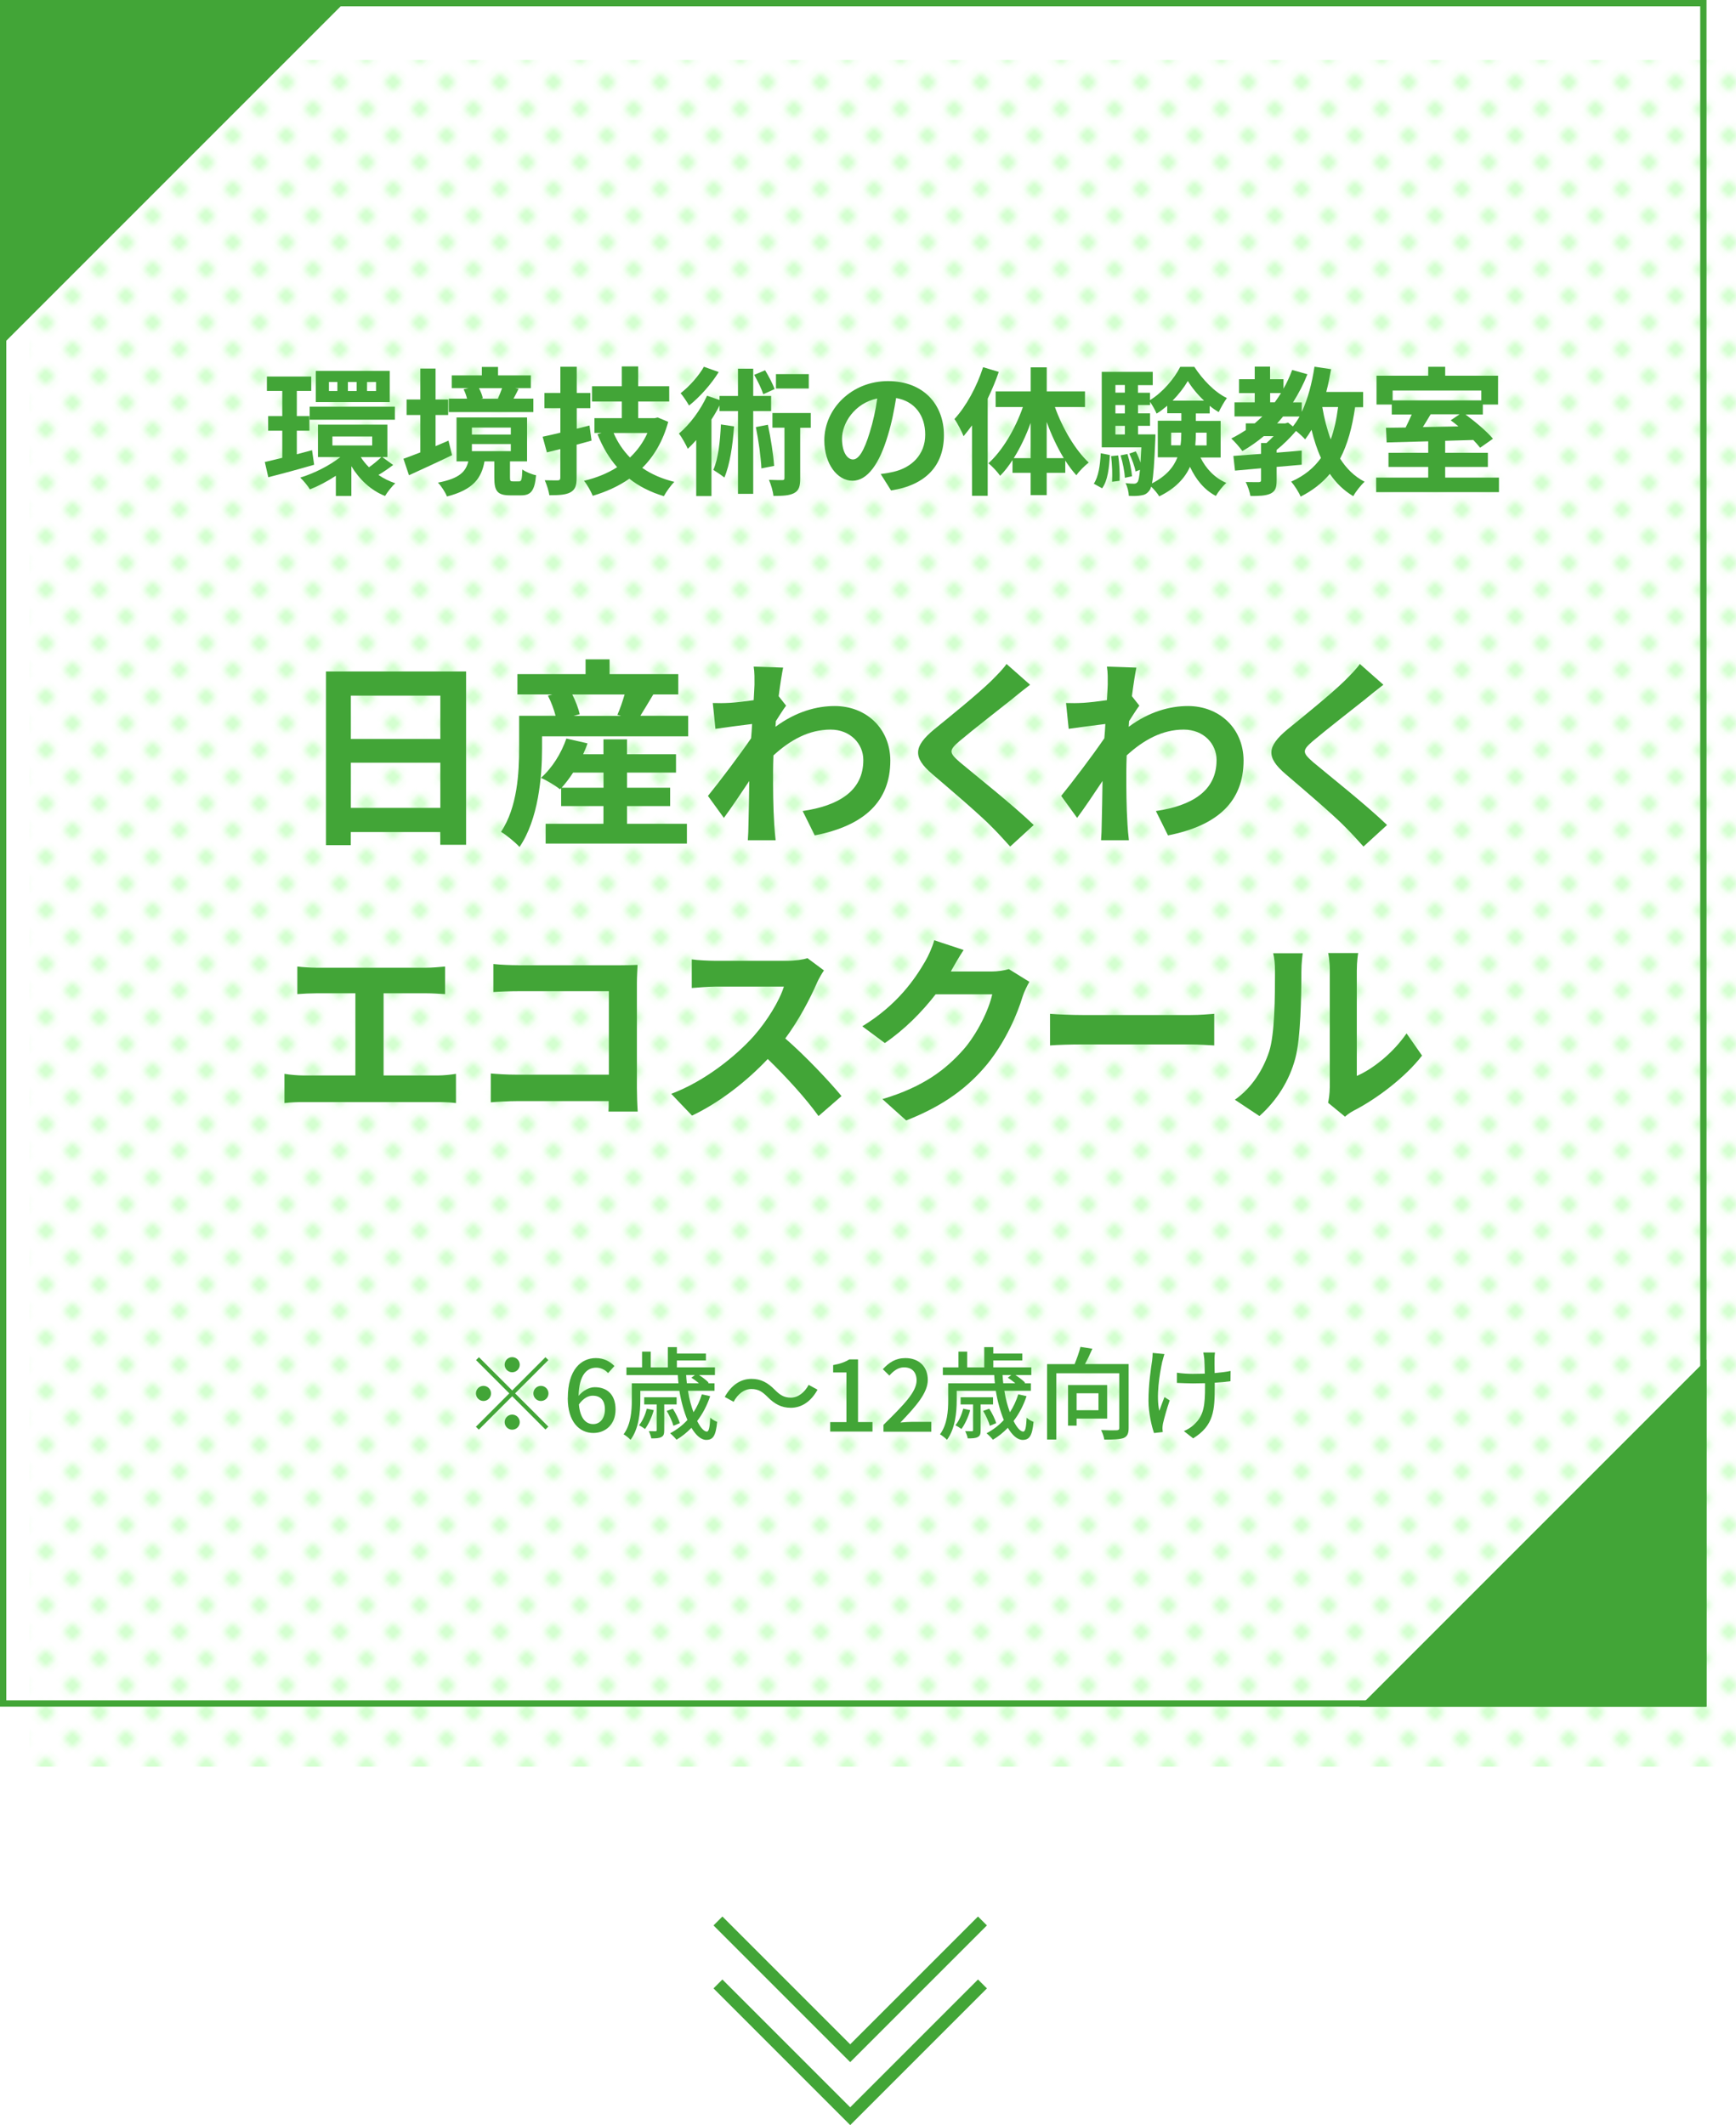
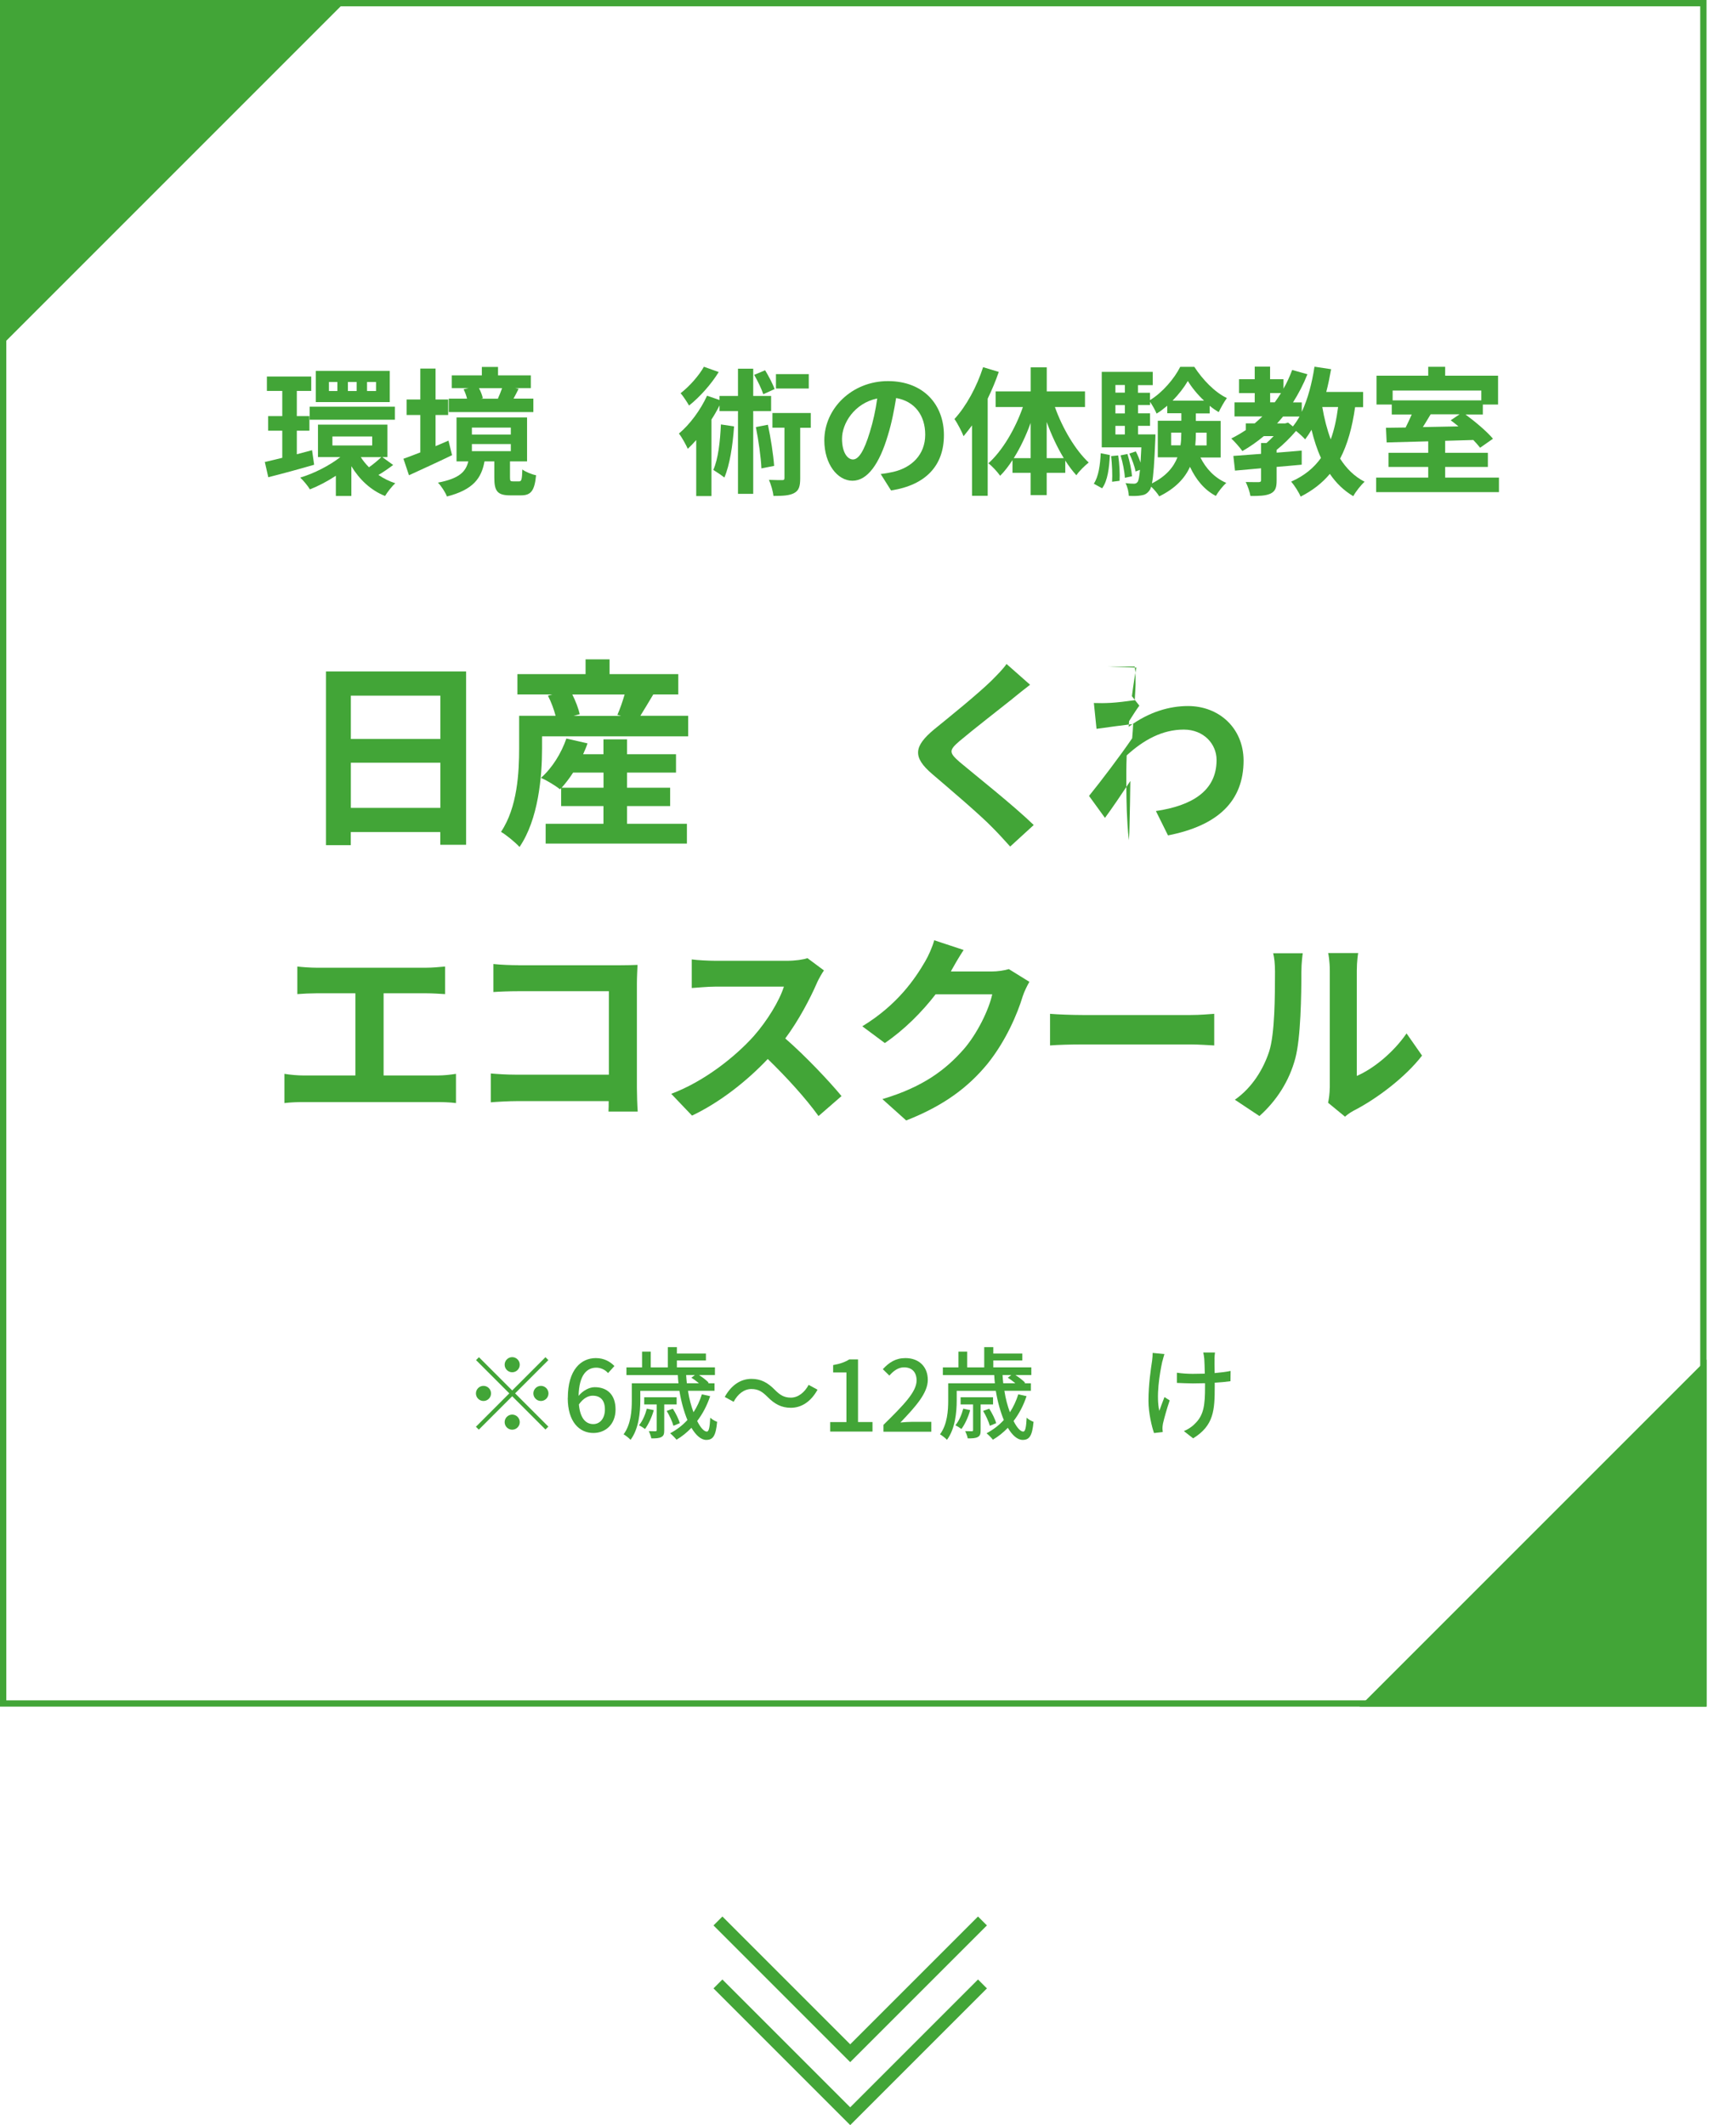
<svg xmlns="http://www.w3.org/2000/svg" id="_イヤー_2" viewBox="0 0 275.65 337.41">
  <defs>
    <style>.cls-1,.cls-2{fill:#fff;}.cls-2{opacity:0;}.cls-3{fill:url(#_規パターンスウォッチ_1_コピー_3);}.cls-4{fill:#42a537;}.cls-5,.cls-6{fill:none;}.cls-7{fill:#d4ffd0;}.cls-6{stroke:#42a537;stroke-miterlimit:10;stroke-width:2px;}</style>
    <pattern id="_規パターンスウォッチ_1_コピー_3" x="0" y="0" width="6" height="6" patternTransform="translate(-1477.66 -2668.29) rotate(-45)" patternUnits="userSpaceOnUse" viewBox="0 0 6 6">
      <g>
        <rect class="cls-5" width="6" height="6" />
        <rect class="cls-2" x="5" y="5" width="8" height="8" />
        <rect class="cls-2" x="-1" y="5" width="8" height="8" />
        <rect class="cls-2" x="-7" y="5" width="8" height="8" />
        <rect class="cls-2" x="5" y="-1" width="8" height="8" />
        <g>
          <rect class="cls-2" x="-1" y="-1" width="8" height="8" />
          <circle class="cls-7" cx="3" cy="3" r="1.33" />
        </g>
        <rect class="cls-2" x="-7" y="-1" width="8" height="8" />
        <rect class="cls-2" x="5" y="-7" width="8" height="8" />
        <rect class="cls-2" x="-1" y="-7" width="8" height="8" />
        <rect class="cls-2" x="-7" y="-7" width="8" height="8" />
      </g>
    </pattern>
  </defs>
  <g id="_ザイン">
    <g>
      <g>
        <rect class="cls-1" x="4.68" y="9.53" width="270.97" height="270.97" />
-         <rect class="cls-3" x="4.68" y="9.53" width="270.97" height="270.97" />
      </g>
      <path class="cls-4" d="M269.97,1V269.97H1V1H269.97m1-1H0V270.97H270.97V0h0Z" />
      <g>
        <polyline class="cls-4" points="0 55.1 0 0 55.1 0" />
        <polyline class="cls-4" points="270.97 215.87 270.97 270.97 215.87 270.97" />
      </g>
      <g>
        <path class="cls-4" d="M49.88,73.79c-2.51,.73-5.17,1.45-7.28,1.98l-.55-2.42c.79-.18,1.74-.4,2.77-.66v-4.31h-2.24v-2.31h2.24v-4h-2.44v-2.29h7.04v2.29h-2.29v4h2v2.31h-2v3.74l2.42-.64,.33,2.31Zm12.54,.04c-.77,.59-1.63,1.17-2.33,1.58,.81,.55,1.72,1.01,2.68,1.32-.53,.46-1.25,1.39-1.63,2.02-2.27-.9-4.07-2.62-5.35-4.73v4.73h-2.46v-3.21c-1.34,.88-2.77,1.63-4.12,2.16-.33-.55-1.03-1.41-1.54-1.87,2.2-.66,4.62-1.89,6.38-3.26h-3.56v-5.15h11.02v5.15h-.81l1.72,1.25Zm-13.25-9.26h13.53v2.07h-13.53v-2.07Zm12.72-.73h-11.75v-4.95h11.75v4.95Zm-8.32-3.19h-1.34v1.43h1.34v-1.43Zm-.79,10.08h6.32v-1.43h-6.32v1.43Zm3.85-10.08h-1.39v1.43h1.39v-1.43Zm.66,11.93c.35,.57,.79,1.1,1.3,1.61,.66-.46,1.45-1.12,1.96-1.61h-3.26Zm2.42-11.93h-1.43v1.43h1.43v-1.43Z" />
        <path class="cls-4" d="M71.78,72.27c-2.31,1.12-4.84,2.27-6.84,3.19l-.88-2.62c.75-.26,1.67-.62,2.68-1.01v-5.94h-2.18v-2.46h2.18v-4.91h2.42v4.91h2v2.46h-2v4.95c.68-.29,1.37-.59,2.05-.88l.57,2.31Zm10.65,4.16c.35,0,.46-.22,.51-1.89,.48,.37,1.5,.79,2.18,.92-.24,2.53-.86,3.19-2.4,3.19h-1.72c-2.07,0-2.51-.73-2.51-2.82v-2.57h-1.56c-.48,2.64-1.76,4.49-5.96,5.57-.24-.64-.92-1.69-1.43-2.2,3.45-.66,4.42-1.76,4.82-3.37h-1.87v-6.98h11.2v6.98h-2.71v2.55c0,.55,.07,.62,.46,.62h.99Zm2.27-11h-13.44v-2.13h2.9c-.11-.48-.33-1.06-.55-1.5l.81-.18h-2.69v-2.02h4.78v-1.34h2.57v1.34h5.21v2.02h-2.49l.55,.11c-.29,.59-.57,1.12-.81,1.56h3.15v2.13Zm-9.77,3.56h6.18v-1.1h-6.18v1.1Zm0,2.64h6.18v-1.12h-6.18v1.12Zm1.12-10.01c.29,.53,.51,1.14,.62,1.61l-.29,.07h2.79l-.11-.02c.22-.48,.48-1.12,.66-1.65h-3.67Z" />
-         <path class="cls-4" d="M93.91,69.96c-.77,.22-1.56,.44-2.35,.64v5.26c0,1.28-.24,1.89-.99,2.31-.73,.4-1.78,.46-3.34,.46-.09-.66-.42-1.69-.73-2.38,.86,.02,1.76,.02,2.05,.02,.31,0,.42-.11,.42-.44v-4.53l-2.13,.53-.68-2.49c.81-.18,1.76-.37,2.82-.64v-3.89h-2.53v-2.42h2.53v-4.16h2.6v4.16h2.16v2.42h-2.16v3.26l2.02-.51,.33,2.4Zm12.19-2.97c-.84,3.04-2.25,5.46-4.12,7.3,1.45,1.01,3.15,1.74,5.1,2.22-.55,.53-1.3,1.58-1.67,2.27-2.13-.64-3.94-1.56-5.48-2.77-1.72,1.19-3.65,2.07-5.81,2.71-.29-.7-.9-1.8-1.39-2.38,1.94-.46,3.72-1.17,5.26-2.16-1.28-1.47-2.31-3.21-3.12-5.24l.66-.2h-1.14v-2.35h4.34v-2.64h-4.73v-2.42h4.73v-3.15h2.6v3.15h4.93v2.42h-4.93v2.64h2.64l.46-.11,1.67,.7Zm-8.67,1.76c.62,1.45,1.5,2.77,2.6,3.89,1.14-1.08,2.11-2.4,2.77-3.89h-5.37Z" />
        <path class="cls-4" d="M119.6,65.27v13.14h-2.42v-13.14h-2.93v-.9c-.37,.75-.81,1.52-1.28,2.24v12.15h-2.42v-8.89c-.44,.51-.9,.97-1.34,1.39-.24-.55-.95-1.87-1.41-2.42,1.74-1.45,3.43-3.74,4.47-6.01l1.98,.68v-.64h2.93v-4.33h2.42v4.33h2.84v2.4h-2.84Zm-5.48-6.2c-1.17,1.91-3.01,3.98-4.71,5.32-.31-.55-.95-1.52-1.34-1.96,1.41-1.08,2.93-2.82,3.7-4.2l2.35,.84Zm2.44,8.63c-.22,3.06-.68,6.12-1.54,8.12-.38-.31-1.28-.92-1.76-1.21,.79-1.76,1.08-4.51,1.21-7.22l2.09,.31Zm4.64-5.1c-.26-.81-.88-2.11-1.45-3.08l1.74-.73c.57,.95,1.23,2.18,1.5,2.99l-1.78,.81Zm.73,4.84c.46,2.11,.86,4.75,.99,6.53l-2.02,.4c-.07-1.76-.46-4.47-.88-6.56l1.91-.37Zm6.82,.48h-1.69v8.01c0,1.23-.18,1.94-.95,2.35-.77,.42-1.85,.46-3.3,.46-.07-.73-.38-1.78-.71-2.55,.9,.04,1.83,.04,2.09,.04,.29,0,.37-.07,.37-.35v-7.97h-1.91v-2.33h6.09v2.33Zm-.33-6.23h-5.21v-2.29h5.21v2.29Z" />
        <path class="cls-4" d="M141.49,77.88l-1.65-2.62c.84-.09,1.45-.22,2.05-.35,2.82-.66,5.02-2.68,5.02-5.9,0-3.04-1.65-5.3-4.62-5.81-.31,1.87-.68,3.89-1.32,5.96-1.32,4.44-3.21,7.17-5.61,7.17s-4.47-2.68-4.47-6.4c0-5.08,4.4-9.42,10.1-9.42s8.89,3.78,8.89,8.58-2.84,7.92-8.38,8.78Zm-6.05-4.93c.92,0,1.78-1.39,2.68-4.36,.51-1.63,.92-3.5,1.17-5.32-3.63,.75-5.59,3.96-5.59,6.38,0,2.22,.88,3.3,1.74,3.3Z" />
        <path class="cls-4" d="M158.59,59.05c-.48,1.41-1.08,2.84-1.76,4.25v15.42h-2.49v-11.18c-.44,.59-.9,1.19-1.34,1.72-.24-.64-.97-2.07-1.45-2.73,1.85-2,3.56-5.13,4.55-8.23l2.49,.75Zm8.91,5.57c1.21,3.39,3.23,6.82,5.37,8.82-.59,.46-1.5,1.34-1.96,2.02-.62-.68-1.19-1.45-1.76-2.33v1.94h-2.95v3.54h-2.55v-3.54h-2.88v-2.02c-.62,.95-1.25,1.78-1.96,2.49-.44-.62-1.28-1.54-1.87-1.98,2.22-1.98,4.27-5.46,5.48-8.93h-4.33v-2.49h5.57v-3.81h2.55v3.81h6.07v2.49h-4.78Zm-3.85,8.12v-5.59c-.73,2.02-1.65,3.96-2.68,5.59h2.68Zm5.26,0c-1.03-1.69-1.96-3.67-2.71-5.74v5.74h2.71Z" />
        <path class="cls-4" d="M173.68,76.8c.75-1.12,1.01-2.97,1.1-4.84l1.45,.29c-.11,2-.33,4.05-1.23,5.28l-1.32-.73Zm16.92-4.18c.88,1.78,2.27,3.26,4.11,4.05-.53,.48-1.28,1.41-1.65,2.07-1.83-.95-3.17-2.6-4.11-4.62-.79,1.76-2.27,3.41-4.88,4.69-.26-.44-.81-1.1-1.28-1.54-.09,.29-.18,.48-.29,.62-.38,.51-.77,.7-1.32,.77-.44,.09-1.14,.11-1.94,.07-.02-.62-.22-1.47-.53-2.02,.57,.07,1.06,.09,1.34,.09,.26,0,.42-.07,.59-.29,.15-.22,.26-.77,.37-1.91l-.7,.26c-.13-.77-.57-1.96-.99-2.84l1.03-.35c.29,.55,.55,1.19,.75,1.78,.04-.66,.09-1.47,.13-2.42h-6.29v-11.99h8.1v2.11h-2.35v1.21h1.91v1.17c1.98-1.19,3.89-3.45,4.8-5.28h2.24c1.32,2.02,3.23,4.03,5.17,4.95-.46,.62-.97,1.56-1.3,2.24-.48-.29-.97-.62-1.43-1.01v1.21h-2.2v1.19h3.94v5.81h-3.24Zm-13.05-.31c.2,1.28,.29,2.97,.22,4.03l-1.19,.15c.07-1.1,0-2.77-.15-4.07l1.12-.11Zm-.44-11.18v1.21h1.5v-1.21h-1.5Zm0,3.19v1.32h1.5v-1.32h-1.5Zm0,4.66h1.5v-1.36h-1.5v1.36Zm1.91,3.1c.35,1.14,.66,2.6,.73,3.54l-1.14,.24c-.04-.95-.33-2.42-.68-3.56l1.1-.22Zm4.44-3.1s0,.57-.02,.86c-.15,3.63-.29,5.74-.53,6.91,2.27-1.14,3.45-2.6,4.05-4.14h-3.12v-5.81h3.74v-1.19h-2.24v-1.19c-.55,.46-1.1,.9-1.69,1.25-.24-.57-.66-1.32-1.04-1.87v.51h-1.91v1.32h1.91v1.98h-1.91v1.36h2.77Zm3.98,1.74c.11-.66,.13-1.32,.13-1.96v-.07h-1.61v2.02h1.47Zm3.74-7.11c-1.04-.97-1.96-2.11-2.57-3.12-.57,.99-1.43,2.11-2.42,3.12h5Zm-1.3,5.08v.09c0,.64-.02,1.28-.09,1.94h1.8v-2.02h-1.72Z" />
        <path class="cls-4" d="M215.17,64.63c-.46,3.26-1.21,5.94-2.38,8.19,.99,1.56,2.27,2.84,3.89,3.67-.59,.53-1.41,1.56-1.8,2.29-1.52-.9-2.73-2.09-3.72-3.54-1.21,1.45-2.73,2.64-4.64,3.61-.24-.62-1.01-1.83-1.5-2.38,2.07-.92,3.59-2.16,4.73-3.76-.62-1.34-1.1-2.84-1.5-4.47-.33,.55-.66,1.06-1.01,1.52-.29-.33-.9-.9-1.45-1.34-.88,1.03-2,2.16-3.08,3.01v.44c1.32-.09,2.66-.22,3.98-.33v2.24c-1.32,.13-2.66,.24-3.98,.35v2.16c0,1.12-.2,1.72-.99,2.09-.79,.35-1.8,.37-3.17,.37-.11-.68-.44-1.61-.75-2.22,.84,.02,1.8,.02,2.07,.02,.29-.02,.37-.09,.37-.33v-1.87c-1.52,.13-2.93,.26-4.14,.37l-.26-2.33c1.23-.09,2.75-.2,4.4-.33v-1.72h.86c.37-.33,.77-.7,1.14-1.1h-1.56c-1.08,.9-2.2,1.69-3.41,2.38-.35-.51-1.23-1.52-1.76-2,.81-.4,1.58-.86,2.31-1.34v-1.06h1.41c.42-.35,.81-.73,1.21-1.1h-4.42v-2.24h3.21v-1.47h-2.49v-2.2h2.49v-2h2.44v2h2.13v1.5c.53-.92,.99-1.94,1.38-2.97l2.42,.68c-.64,1.61-1.41,3.08-2.29,4.47h1.39v1.5c.97-2.05,1.63-4.58,2.02-7.17l2.64,.4c-.22,1.23-.46,2.44-.77,3.61h5.85v2.42h-1.3Zm-13.49-.75h.73c.35-.48,.68-.97,.99-1.47h-1.72v1.47Zm2.84,3.21l.77,.62c.37-.46,.73-.99,1.06-1.58h-2.62c-.31,.37-.62,.75-.95,1.1h1.28l.46-.13Zm5.44-2.46c.31,1.83,.75,3.54,1.34,5.13,.55-1.5,.92-3.21,1.17-5.13h-2.51Z" />
        <path class="cls-4" d="M238.01,75.83v2.31h-19.5v-2.31h8.27v-1.69h-6.31v-2.24h6.31v-1.83c-2.46,.07-4.77,.13-6.6,.18l-.11-2.33,3.12-.04c.33-.66,.68-1.39,.97-2.07h-3.17v-1.58h-2.42v-4.58h8.21v-1.41h2.69v1.41h8.4v4.58h-2.42v1.58h-2.75c1.58,1.17,3.43,2.73,4.36,3.85l-2.04,1.43c-.29-.37-.66-.79-1.08-1.23l-4.47,.13v1.91h6.78v2.24h-6.78v1.69h8.54Zm-16.88-13.82v1.56h14.08v-1.56h-14.08Zm6.03,3.78c-.4,.68-.84,1.39-1.23,2.02l5.65-.11c-.42-.35-.84-.68-1.23-.97l1.41-.95h-4.6Z" />
      </g>
      <g>
        <path class="cls-4" d="M86.61,215.49l.46,.46-5.28,5.28,5.28,5.28-.46,.46-5.28-5.28-5.3,5.3-.46-.46,5.3-5.3-5.28-5.28,.46-.46,5.28,5.28,5.28-5.28Zm-9.84,6.95c-.66,0-1.2-.54-1.2-1.2s.54-1.2,1.2-1.2,1.2,.54,1.2,1.2-.54,1.2-1.2,1.2Zm3.36-5.76c0-.66,.54-1.2,1.2-1.2s1.2,.54,1.2,1.2-.54,1.2-1.2,1.2-1.2-.54-1.2-1.2Zm2.4,9.12c0,.66-.54,1.2-1.2,1.2s-1.2-.54-1.2-1.2,.54-1.2,1.2-1.2,1.2,.54,1.2,1.2Zm3.36-5.76c.66,0,1.2,.54,1.2,1.2s-.54,1.2-1.2,1.2-1.2-.54-1.2-1.2,.54-1.2,1.2-1.2Z" />
        <path class="cls-4" d="M90.16,221.97c0-4.51,2.11-6.34,4.45-6.34,1.31,0,2.27,.56,2.95,1.26l-1.01,1.12c-.43-.51-1.15-.86-1.86-.86-1.49,0-2.74,1.12-2.82,4.48,.69-.85,1.71-1.38,2.56-1.38,1.97,0,3.31,1.17,3.31,3.54s-1.6,3.73-3.52,3.73c-2.24,0-4.07-1.78-4.07-5.55Zm1.76,1.02c.19,2.13,1.04,3.12,2.29,3.12,1.02,0,1.84-.86,1.84-2.32s-.7-2.19-1.95-2.19c-.66,0-1.47,.37-2.18,1.39Z" />
        <path class="cls-4" d="M112.76,221.68c-.5,1.5-1.2,2.82-2.06,3.94,.53,1.06,1.09,1.68,1.54,1.68,.32,0,.46-.67,.54-2.21,.29,.29,.74,.53,1.09,.66-.21,2.26-.67,2.87-1.73,2.87-.83,0-1.65-.74-2.35-1.92-.72,.74-1.5,1.38-2.37,1.89-.21-.27-.71-.78-1.01-1.02,1.04-.56,1.97-1.26,2.74-2.11-.54-1.31-.99-2.9-1.27-4.63h-6.21v1.54c0,1.84-.24,4.5-1.55,6.24-.21-.26-.82-.72-1.1-.88,1.17-1.58,1.3-3.78,1.3-5.38v-2.71h7.41c-.05-.43-.08-.86-.1-1.31h-8.16v-1.22h2.48v-2.51h1.38v2.51h2.71v-3.22h1.44v1.02h4.61v1.1h-4.61v1.09h6.04v1.22h-2.53c.59,.38,1.22,.86,1.54,1.22l-.1,.1h1.02v1.18h-4.21c.19,1.26,.51,2.43,.88,3.41,.56-.86,.99-1.79,1.33-2.85l1.33,.3Zm-8.95,2.22c-.3,1.1-.85,2.26-1.39,2.99-.21-.16-.67-.46-.96-.59,.58-.7,.99-1.67,1.25-2.64l1.11,.24Zm1.66-.91v4.08c0,.59-.08,.9-.45,1.09-.37,.21-.9,.22-1.6,.22-.06-.35-.24-.82-.4-1.15,.5,.02,.91,.02,1.06,.02,.16-.02,.19-.05,.19-.19v-4.07h-1.98v-1.14h5.15v1.14h-1.97Zm1.46,3.38c-.18-.62-.61-1.62-1.07-2.35l.98-.35c.45,.7,.94,1.68,1.1,2.29l-1.01,.42Zm2.02-8.05c.03,.45,.06,.88,.11,1.31h1.92c-.37-.32-.8-.64-1.2-.88l.56-.43h-1.39Z" />
        <path class="cls-4" d="M119.31,220.54c-1.17,0-2.18,.82-2.82,2.03l-1.41-.77c1.04-1.89,2.54-2.87,4.24-2.87,1.49,0,2.58,.59,3.7,1.73,.78,.78,1.42,1.25,2.56,1.25s2.18-.82,2.82-2.03l1.41,.77c-1.04,1.89-2.54,2.87-4.24,2.87-1.49,0-2.58-.59-3.7-1.73-.79-.78-1.42-1.25-2.56-1.25Z" />
        <path class="cls-4" d="M131.82,225.79h2.58v-7.88h-2.11v-1.17c1.1-.19,1.89-.48,2.56-.9h1.39v9.94h2.3v1.52h-6.72v-1.52Z" />
        <path class="cls-4" d="M140.27,226.24c3.28-3.22,5.27-5.27,5.27-7.06,0-1.25-.67-2.08-2-2.08-.93,0-1.7,.59-2.32,1.31l-1.04-1.02c1.01-1.09,2.05-1.76,3.59-1.76,2.16,0,3.55,1.38,3.55,3.46s-1.9,4.21-4.35,6.77c.59-.06,1.34-.11,1.92-.11h2.99v1.57h-7.6v-1.07Z" />
        <path class="cls-4" d="M163,221.68c-.5,1.5-1.2,2.82-2.06,3.94,.53,1.06,1.09,1.68,1.54,1.68,.32,0,.46-.67,.54-2.21,.29,.29,.74,.53,1.09,.66-.21,2.26-.67,2.87-1.73,2.87-.83,0-1.65-.74-2.35-1.92-.72,.74-1.5,1.38-2.37,1.89-.21-.27-.71-.78-1.01-1.02,1.04-.56,1.97-1.26,2.74-2.11-.54-1.31-.99-2.9-1.27-4.63h-6.21v1.54c0,1.84-.24,4.5-1.55,6.24-.21-.26-.82-.72-1.1-.88,1.17-1.58,1.3-3.78,1.3-5.38v-2.71h7.41c-.05-.43-.08-.86-.1-1.31h-8.16v-1.22h2.48v-2.51h1.38v2.51h2.71v-3.22h1.44v1.02h4.61v1.1h-4.61v1.09h6.04v1.22h-2.53c.59,.38,1.22,.86,1.54,1.22l-.1,.1h1.02v1.18h-4.21c.19,1.26,.51,2.43,.88,3.41,.56-.86,.99-1.79,1.33-2.85l1.33,.3Zm-8.95,2.22c-.3,1.1-.85,2.26-1.39,2.99-.21-.16-.67-.46-.96-.59,.58-.7,.99-1.67,1.25-2.64l1.11,.24Zm1.66-.91v4.08c0,.59-.08,.9-.45,1.09-.37,.21-.9,.22-1.6,.22-.06-.35-.24-.82-.4-1.15,.5,.02,.91,.02,1.06,.02,.16-.02,.19-.05,.19-.19v-4.07h-1.98v-1.14h5.15v1.14h-1.97Zm1.46,3.38c-.18-.62-.61-1.62-1.07-2.35l.98-.35c.45,.7,.94,1.68,1.1,2.29l-1.01,.42Zm2.02-8.05c.03,.45,.06,.88,.11,1.31h1.92c-.37-.32-.8-.64-1.2-.88l.56-.43h-1.39Z" />
-         <path class="cls-4" d="M179.21,226.74c0,.86-.21,1.33-.8,1.58-.62,.22-1.62,.26-3.06,.26-.06-.42-.29-1.1-.51-1.52,1.06,.05,2.16,.05,2.46,.03,.32-.02,.42-.1,.42-.37v-8.68h-9.99v10.52h-1.47v-11.97h4.37c.35-.86,.74-1.92,.93-2.74l1.89,.3c-.35,.82-.77,1.7-1.17,2.43h6.93v10.15Zm-8.26-1.5v1.12h-1.36v-6.45h6.21v5.33h-4.85Zm0-4.02v2.69h3.47v-2.69h-3.47Z" />
        <path class="cls-4" d="M184.56,216.13c-.45,2.1-1.01,5.54-.48,7.88,.21-.59,.54-1.49,.82-2.19l.83,.53c-.43,1.22-.88,2.85-1.07,3.68-.05,.24-.08,.58-.08,.75,0,.16,.03,.4,.05,.59l-1.39,.16c-.34-.98-.88-3.14-.88-5.12,0-2.62,.38-5.07,.58-6.4,.06-.4,.08-.86,.08-1.2l1.87,.18c-.11,.34-.24,.85-.32,1.15Zm8.29-.38c-.02,.35,0,1.3,.02,2.26,.93-.08,1.81-.19,2.53-.34l-.02,1.63c-.69,.1-1.57,.19-2.5,.24v.62c0,3.71-.13,6.19-3.43,8.21l-1.47-1.15c.56-.22,1.28-.67,1.7-1.12,1.49-1.39,1.66-3.04,1.66-5.95v-.53c-.66,.02-1.31,.03-1.94,.03-.74,0-1.79-.05-2.53-.08v-1.62c.72,.11,1.65,.18,2.51,.18,.61,0,1.27-.02,1.92-.03-.02-.98-.05-1.94-.08-2.35-.03-.37-.11-.77-.16-1.01h1.86c-.05,.29-.06,.64-.08,1.01Z" />
      </g>
      <g>
        <path class="cls-4" d="M74.01,106.61v27.52h-4.1v-2.02h-14.21v2.08h-3.94v-27.58h22.24Zm-18.3,3.84v6.88h14.21v-6.88h-14.21Zm14.21,17.82v-7.17h-14.21v7.17h14.21Z" />
        <path class="cls-4" d="M109.27,113.65v3.26h-23.2v1.92c0,4.48-.58,11.26-3.58,15.65-.58-.67-2.18-1.98-2.94-2.4,2.62-3.9,2.88-9.47,2.88-13.28v-5.15h5.79c-.26-.99-.7-2.21-1.22-3.2l.7-.19h-5.54v-3.23h10.82v-2.34h3.81v2.34h10.91v3.23h-3.97c-.74,1.22-1.44,2.43-2.05,3.39h7.58Zm-9.7,17.15h9.5v3.14h-22.43v-3.14h9.18v-2.82h-6.72v-2.85l-.19,.19c-.7-.58-2.14-1.44-3.01-1.82,1.76-1.54,3.23-3.9,4.03-6.24l3.36,.77c-.19,.58-.45,1.15-.7,1.73h3.23v-2.37h3.74v2.37h7.78v2.91h-7.78v2.4h6.85v2.91h-6.85v2.82Zm-3.74-5.73v-2.4h-4.83c-.58,.9-1.22,1.73-1.82,2.4h6.66Zm-4.96-14.81c.54,1.06,.99,2.27,1.18,3.14l-.96,.26h7.52l-.58-.16c.42-.93,.83-2.14,1.15-3.23h-8.32Z" />
-         <path class="cls-4" d="M119.68,105.84l4.67,.16c-.19,.9-.45,2.53-.71,4.54l1.18,1.5c-.45,.58-1.09,1.63-1.63,2.46-.03,.29-.03,.61-.06,.9,3.23-2.4,6.53-3.3,9.41-3.3,4.93,0,8.8,3.49,8.83,8.64,0,6.46-4.06,10.34-12,11.9l-1.92-3.87c5.63-.83,9.66-3.14,9.63-8.13,0-2.5-2.02-4.8-5.21-4.8-3.39,0-6.37,1.63-9.06,4.1-.03,.93-.06,1.86-.06,2.69,0,2.62,0,5.31,.19,8.32,.03,.58,.13,1.73,.22,2.46h-4.42c.06-.7,.1-1.86,.1-2.37,.06-2.5,.1-4.35,.13-7.04-1.34,2.02-2.91,4.35-4.03,5.86l-2.53-3.49c1.82-2.24,5.02-6.46,6.85-9.15,.06-.74,.13-1.5,.16-2.27-1.57,.19-4.03,.51-5.82,.77l-.42-4.1c.93,.03,1.66,.03,2.78-.03,.93-.06,2.34-.22,3.71-.42,.06-1.22,.13-2.11,.13-2.46,0-.93,.03-1.89-.13-2.88Z" />
        <path class="cls-4" d="M160.79,110.93c-2.08,1.66-6.3,4.93-8.45,6.75-1.7,1.47-1.66,1.82,.06,3.33,2.4,2.02,8.48,6.82,11.74,9.98l-3.74,3.42c-.9-.99-1.82-2.02-2.78-2.98-1.95-2.02-6.66-6.02-9.57-8.51-3.2-2.72-2.94-4.42,.26-7.1,2.53-2.05,6.91-5.6,9.05-7.68,.93-.93,1.95-1.95,2.46-2.72l3.74,3.3c-.99,.77-2.05,1.6-2.78,2.21Z" />
-         <path class="cls-4" d="M175.77,105.84l4.67,.16c-.19,.9-.45,2.53-.71,4.54l1.18,1.5c-.45,.58-1.09,1.63-1.63,2.46-.03,.29-.03,.61-.06,.9,3.23-2.4,6.53-3.3,9.41-3.3,4.93,0,8.8,3.49,8.83,8.64,0,6.46-4.06,10.34-12,11.9l-1.92-3.87c5.63-.83,9.66-3.14,9.63-8.13,0-2.5-2.02-4.8-5.21-4.8-3.39,0-6.37,1.63-9.06,4.1-.03,.93-.06,1.86-.06,2.69,0,2.62,0,5.31,.19,8.32,.03,.58,.13,1.73,.22,2.46h-4.42c.06-.7,.1-1.86,.1-2.37,.06-2.5,.1-4.35,.13-7.04-1.34,2.02-2.91,4.35-4.03,5.86l-2.53-3.49c1.82-2.24,5.02-6.46,6.85-9.15,.06-.74,.13-1.5,.16-2.27-1.57,.19-4.03,.51-5.82,.77l-.42-4.1c.93,.03,1.66,.03,2.78-.03,.93-.06,2.34-.22,3.71-.42,.06-1.22,.13-2.11,.13-2.46,0-.93,.03-1.89-.13-2.88Z" />
-         <path class="cls-4" d="M216.89,110.93c-2.08,1.66-6.3,4.93-8.45,6.75-1.7,1.47-1.66,1.82,.06,3.33,2.4,2.02,8.48,6.82,11.74,9.98l-3.74,3.42c-.9-.99-1.82-2.02-2.78-2.98-1.95-2.02-6.66-6.02-9.57-8.51-3.2-2.72-2.94-4.42,.26-7.1,2.53-2.05,6.91-5.6,9.05-7.68,.93-.93,1.95-1.95,2.46-2.72l3.74,3.3c-.99,.77-2.05,1.6-2.78,2.21Z" />
+         <path class="cls-4" d="M175.77,105.84l4.67,.16c-.19,.9-.45,2.53-.71,4.54l1.18,1.5c-.45,.58-1.09,1.63-1.63,2.46-.03,.29-.03,.61-.06,.9,3.23-2.4,6.53-3.3,9.41-3.3,4.93,0,8.8,3.49,8.83,8.64,0,6.46-4.06,10.34-12,11.9l-1.92-3.87c5.63-.83,9.66-3.14,9.63-8.13,0-2.5-2.02-4.8-5.21-4.8-3.39,0-6.37,1.63-9.06,4.1-.03,.93-.06,1.86-.06,2.69,0,2.62,0,5.31,.19,8.32,.03,.58,.13,1.73,.22,2.46c.06-.7,.1-1.86,.1-2.37,.06-2.5,.1-4.35,.13-7.04-1.34,2.02-2.91,4.35-4.03,5.86l-2.53-3.49c1.82-2.24,5.02-6.46,6.85-9.15,.06-.74,.13-1.5,.16-2.27-1.57,.19-4.03,.51-5.82,.77l-.42-4.1c.93,.03,1.66,.03,2.78-.03,.93-.06,2.34-.22,3.71-.42,.06-1.22,.13-2.11,.13-2.46,0-.93,.03-1.89-.13-2.88Z" />
        <path class="cls-4" d="M50.25,153.65h17.41c.96,0,2.08-.1,3.01-.19v4.38c-.96-.06-2.08-.13-3.01-.13h-6.75v13.05h8.48c1.15,0,2.18-.13,3.01-.26v4.64c-.93-.13-2.27-.16-3.01-.16h-21.09c-.96,0-2.08,.03-3.14,.16v-4.64c.99,.16,2.14,.26,3.14,.26h8.13v-13.05h-6.18c-.86,0-2.24,.06-3.04,.13v-4.38c.83,.1,2.14,.19,3.04,.19Z" />
        <path class="cls-4" d="M82.28,153.26h16.13c.93,0,2.27-.03,2.82-.06-.03,.74-.1,2.02-.1,2.94v16.57c0,1.12,.06,2.82,.13,3.78h-4.64c.03-.51,.03-1.06,.03-1.66h-14.59c-1.25,0-3.07,.1-4.13,.19v-4.58c1.12,.1,2.56,.19,4,.19h14.75v-13.25h-14.37c-1.34,0-3.07,.06-3.97,.13v-4.45c1.18,.13,2.85,.19,3.94,.19Z" />
        <path class="cls-4" d="M129.71,156.08c-1.09,2.5-2.88,5.92-5.02,8.8,3.17,2.75,7.04,6.85,8.93,9.15l-3.65,3.17c-2.08-2.88-5.06-6.14-8.06-9.06-3.39,3.58-7.65,6.91-12.03,8.99l-3.3-3.46c5.15-1.92,10.11-5.82,13.12-9.18,2.11-2.4,4.06-5.57,4.77-7.84h-10.85c-1.34,0-3.1,.19-3.78,.22v-4.54c.86,.13,2.81,.22,3.78,.22h11.29c1.38,0,2.66-.19,3.3-.42l2.62,1.95c-.26,.35-.83,1.34-1.12,1.98Z" />
        <path class="cls-4" d="M151.08,154.09c-.03,.06-.06,.1-.1,.16h6.43c.99,0,2.05-.16,2.78-.38l3.26,2.02c-.35,.61-.8,1.5-1.06,2.3-.86,2.85-2.69,7.1-5.57,10.69-3.04,3.71-6.91,6.66-12.93,9.02l-3.78-3.39c6.56-1.95,10.11-4.74,12.9-7.9,2.18-2.5,4.03-6.34,4.54-8.74h-8.99c-2.14,2.78-4.93,5.6-8.06,7.74l-3.58-2.66c5.6-3.42,8.38-7.55,9.98-10.3,.48-.8,1.15-2.27,1.44-3.36l4.67,1.54c-.74,1.12-1.57,2.56-1.95,3.26Z" />
        <path class="cls-4" d="M171.88,161.16h17.18c1.5,0,2.91-.13,3.74-.19v5.02c-.77-.03-2.4-.16-3.74-.16h-17.18c-1.82,0-3.97,.06-5.15,.16v-5.02c1.15,.1,3.49,.19,5.15,.19Z" />
        <path class="cls-4" d="M201.52,166.96c.9-2.75,.93-8.8,.93-12.67,0-1.28-.1-2.14-.29-2.94h4.7c-.03,.16-.22,1.57-.22,2.91,0,3.78-.1,10.53-.96,13.76-.96,3.62-2.98,6.75-5.7,9.18l-3.9-2.59c2.82-1.98,4.54-4.93,5.44-7.65Zm9.63,5.76v-18.65c0-1.44-.22-2.66-.26-2.75h4.77c-.03,.1-.22,1.34-.22,2.78v16.73c2.59-1.12,5.76-3.65,7.9-6.75l2.46,3.52c-2.66,3.46-7.26,6.91-10.85,8.74-.7,.38-1.09,.7-1.38,.96l-2.69-2.21c.13-.61,.26-1.5,.26-2.37Z" />
      </g>
      <g>
        <polyline class="cls-6" points="156 315 135 336 114 315" />
        <polyline class="cls-6" points="156 305 135 326 114 305" />
      </g>
    </g>
  </g>
</svg>